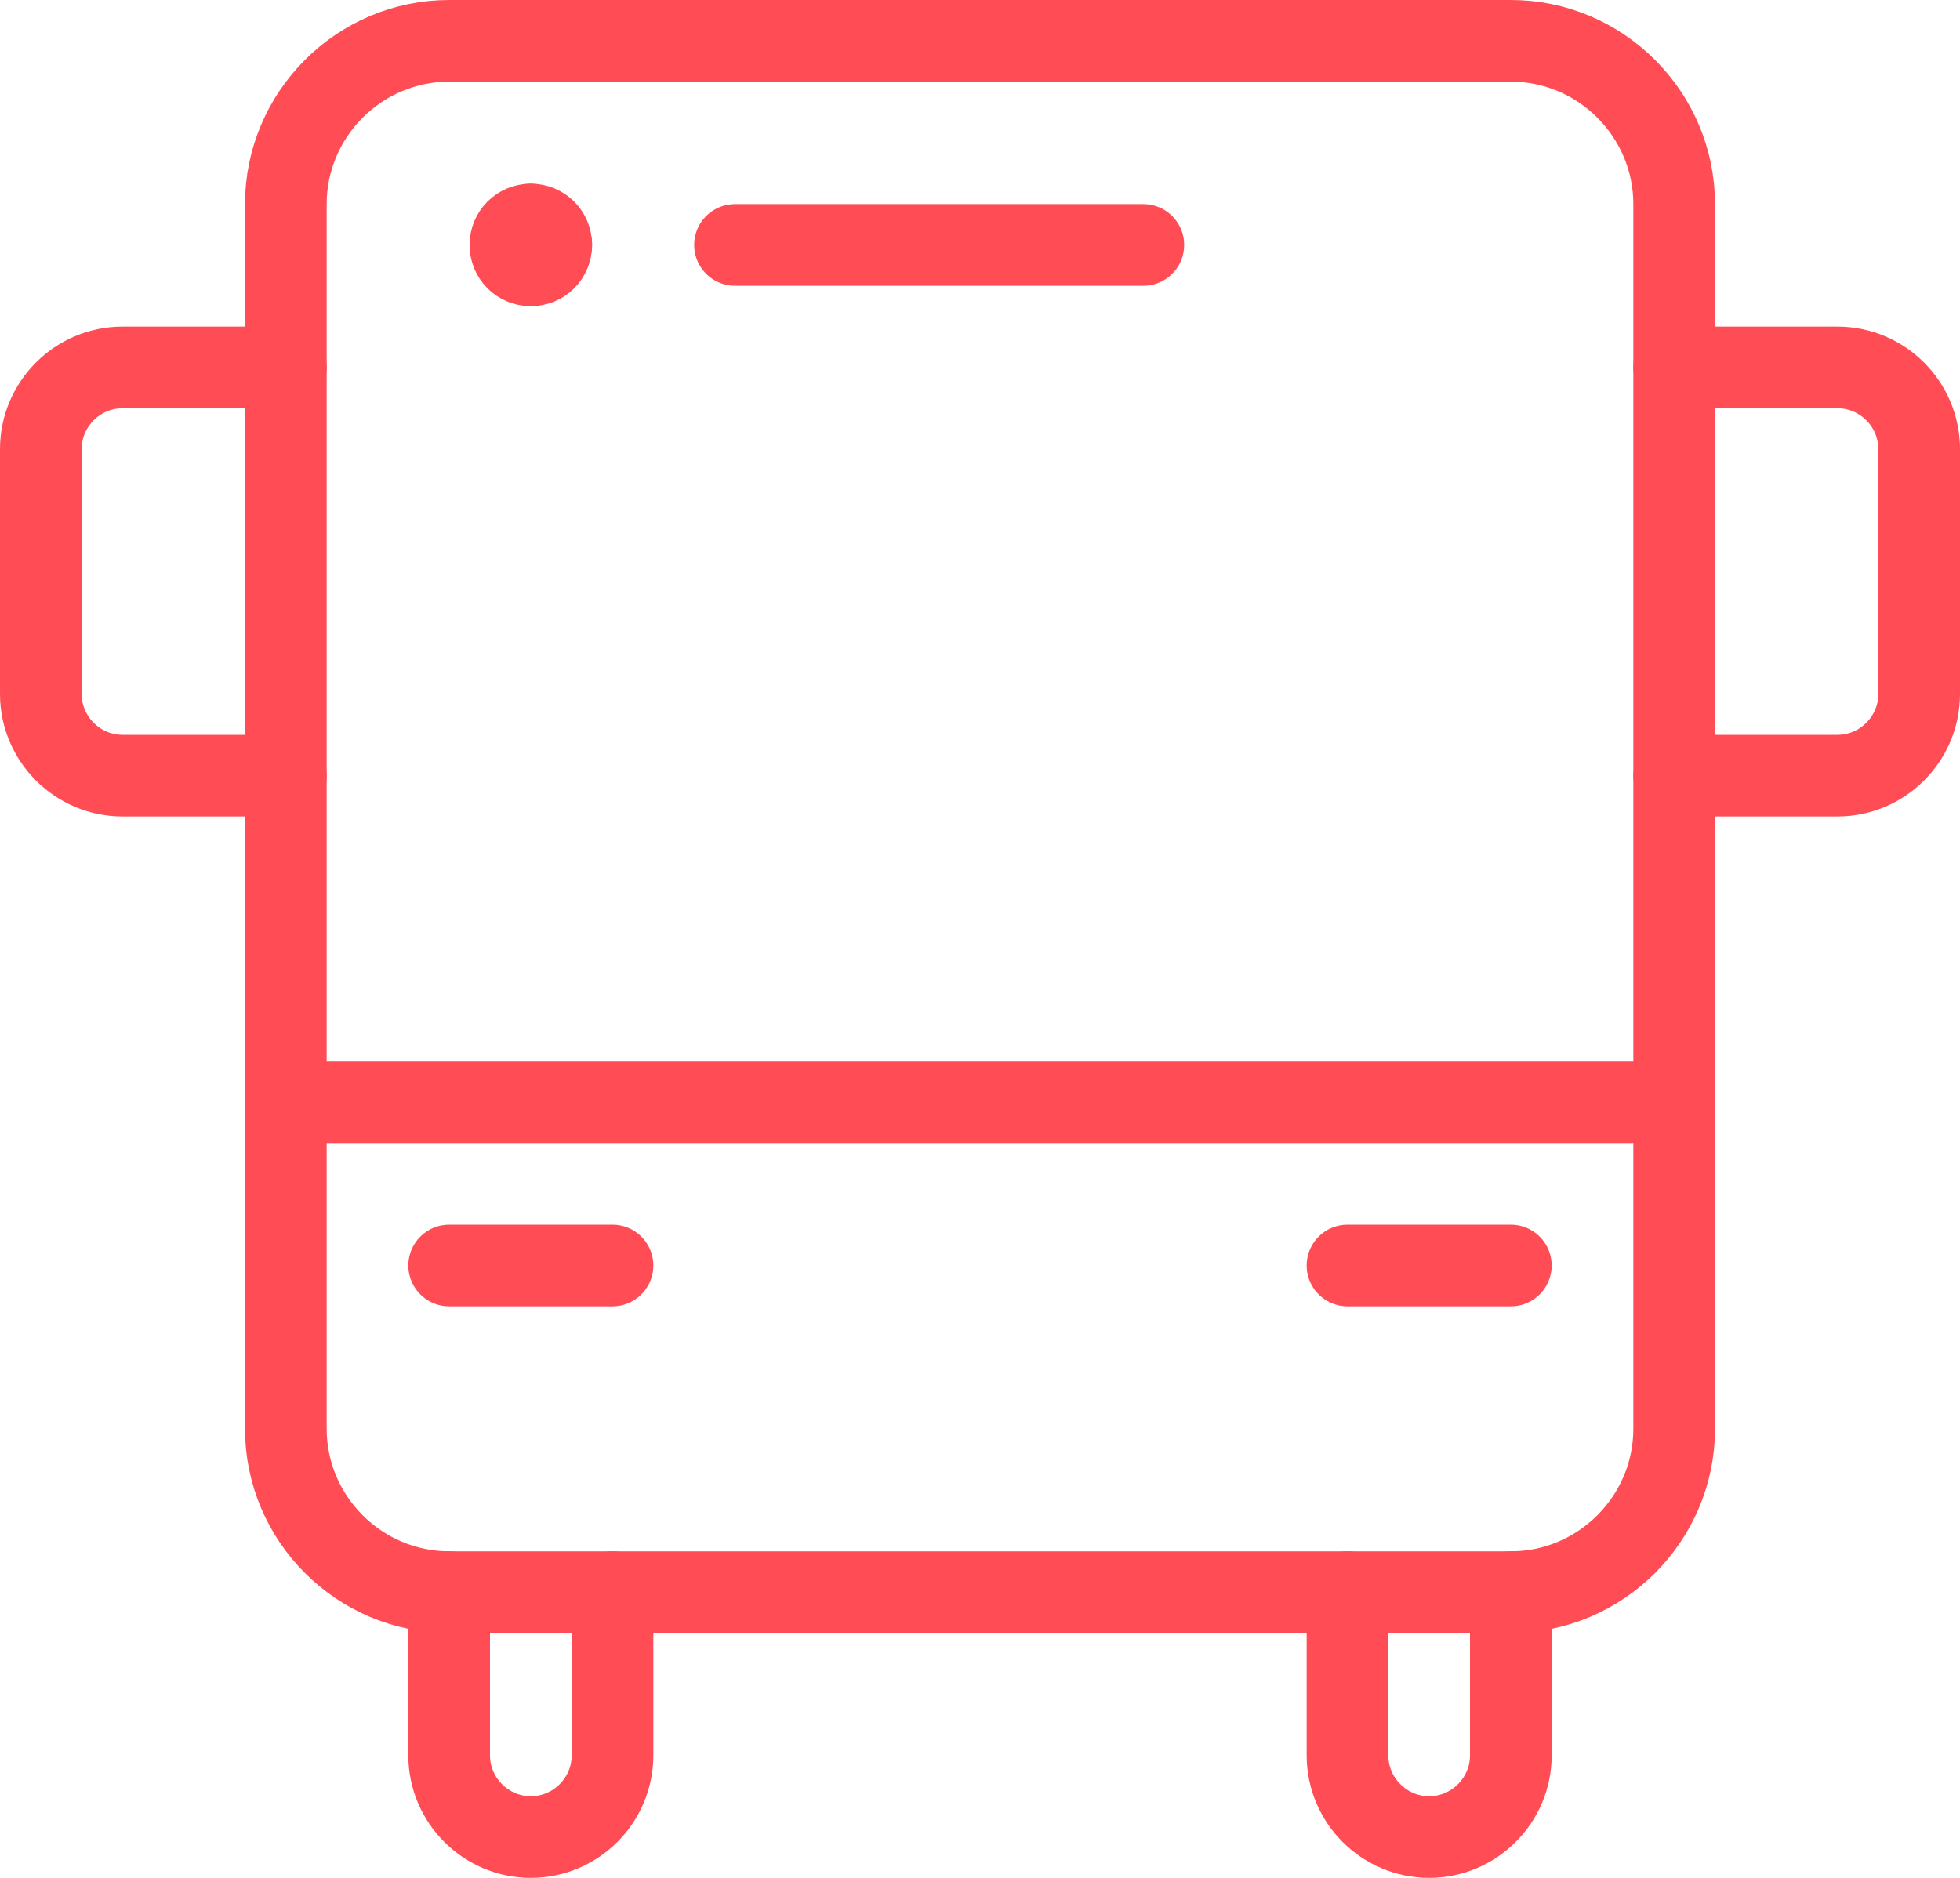
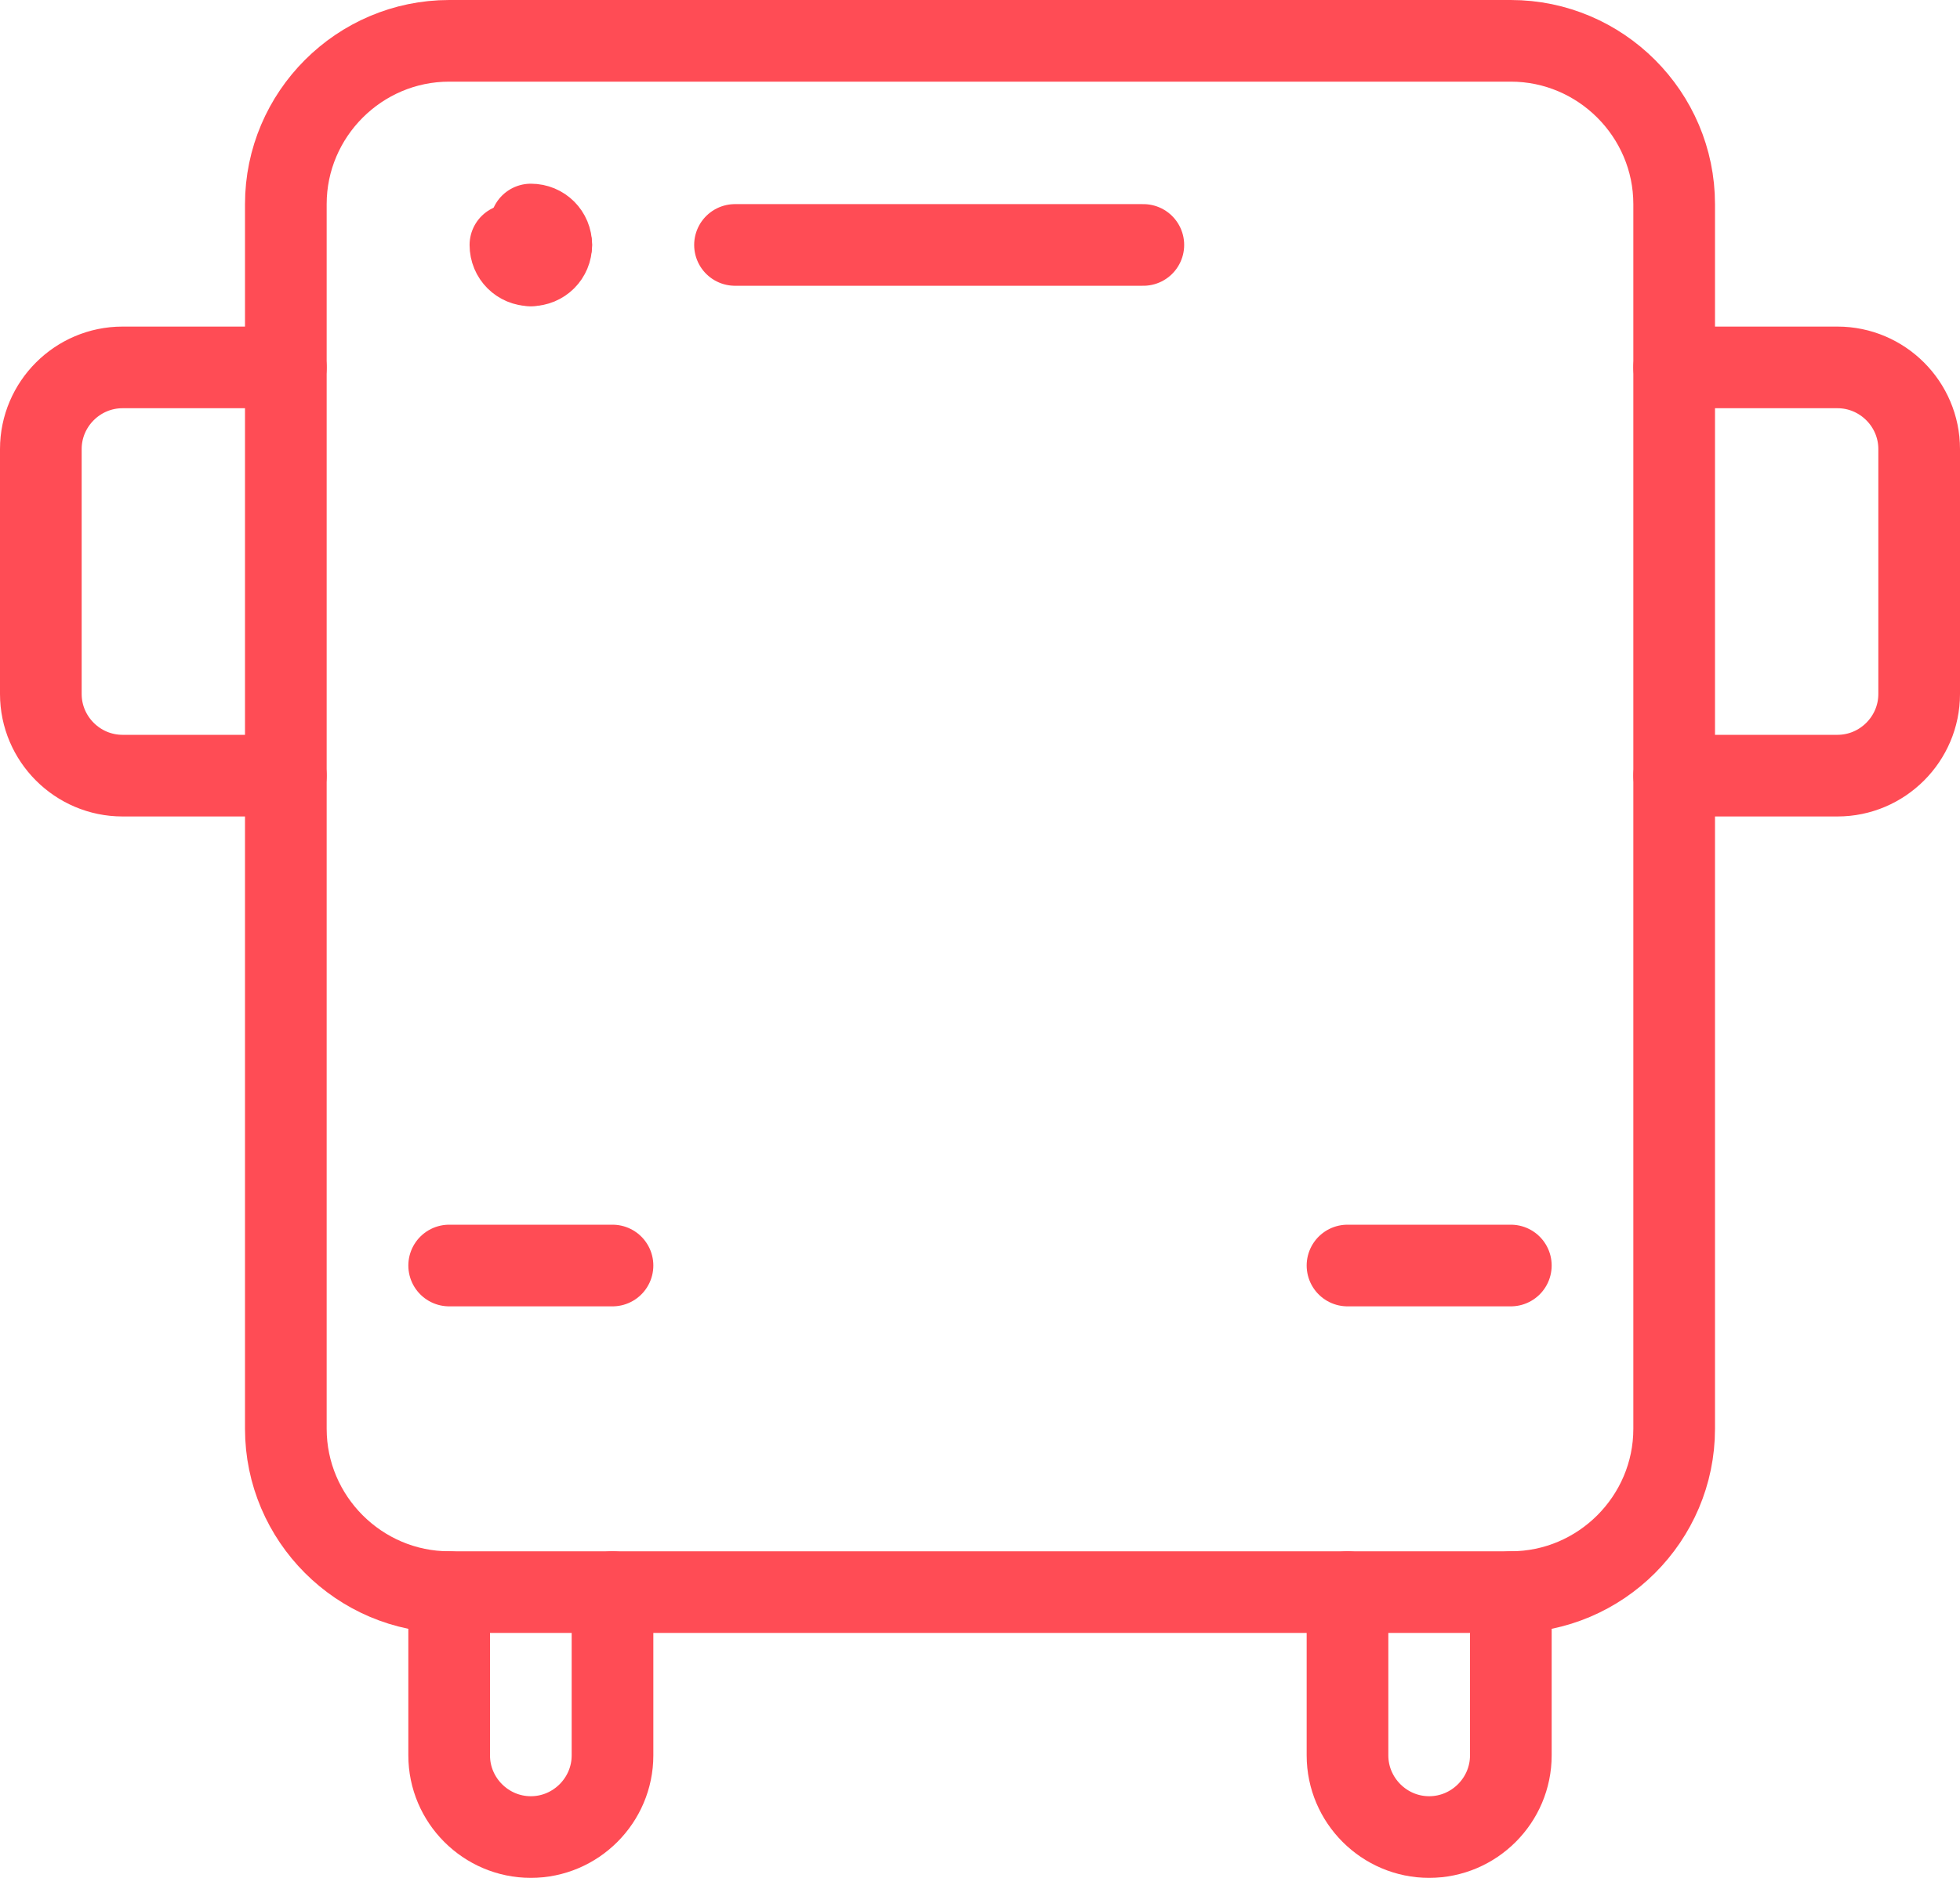
<svg xmlns="http://www.w3.org/2000/svg" id="Layer_2" data-name="Layer 2" viewBox="0 0 24 23">
  <defs>
    <style>
      .cls-1 {
        fill: none;
        stroke: #ff4c55;
        stroke-linecap: round;
        stroke-linejoin: round;
      }
    </style>
  </defs>
  <g id="Icons">
    <g id="Transportation_Bus_bus-2" data-name="Transportation / Bus / bus-2">
      <g id="Group_90" data-name="Group 90">
        <g id="bus-2">
          <path id="Rectangle-path_12" data-name="Rectangle-path 12" class="cls-1" d="M3.5,2.5c0-1.1.9-2,2-2h13c1.1,0,2,.9,2,2v15c0,1.1-.9,2-2,2H5.5c-1.1,0-2-.9-2-2V2.5Z" />
          <path id="Shape_738" data-name="Shape 738" class="cls-1" d="M5.5,19.5v2c0,.55.45,1,1,1s1-.45,1-1v-2" />
          <path id="Shape_739" data-name="Shape 739" class="cls-1" d="M16.5,19.5v2c0,.55.45,1,1,1s1-.45,1-1v-2" />
          <path id="Shape_740" data-name="Shape 740" class="cls-1" d="M3.5,9.5H1.5c-.55,0-1-.45-1-1v-3c0-.55.45-1,1-1h2" />
          <path id="Shape_741" data-name="Shape 741" class="cls-1" d="M20.5,9.5h2c.55,0,1-.45,1-1v-3c0-.55-.45-1-1-1h-2" />
-           <path id="Shape_742" data-name="Shape 742" class="cls-1" d="M3.5,13.5h17" />
          <path id="Shape_743" data-name="Shape 743" class="cls-1" d="M5.5,15.5h2" />
          <path id="Shape_744" data-name="Shape 744" class="cls-1" d="M16.5,15.5h2" />
          <path id="Shape_745" data-name="Shape 745" class="cls-1" d="M6.5,2.75c.14,0,.25.11.25.25" />
-           <path id="Shape_746" data-name="Shape 746" class="cls-1" d="M6.25,3c0-.14.11-.25.25-.25" />
          <path id="Shape_747" data-name="Shape 747" class="cls-1" d="M6.5,3.25c-.14,0-.25-.11-.25-.25" />
          <path id="Shape_748" data-name="Shape 748" class="cls-1" d="M6.75,3c0,.14-.11.25-.25.25" />
          <path id="Shape_749" data-name="Shape 749" class="cls-1" d="M9,3h5" />
        </g>
      </g>
    </g>
  </g>
</svg>